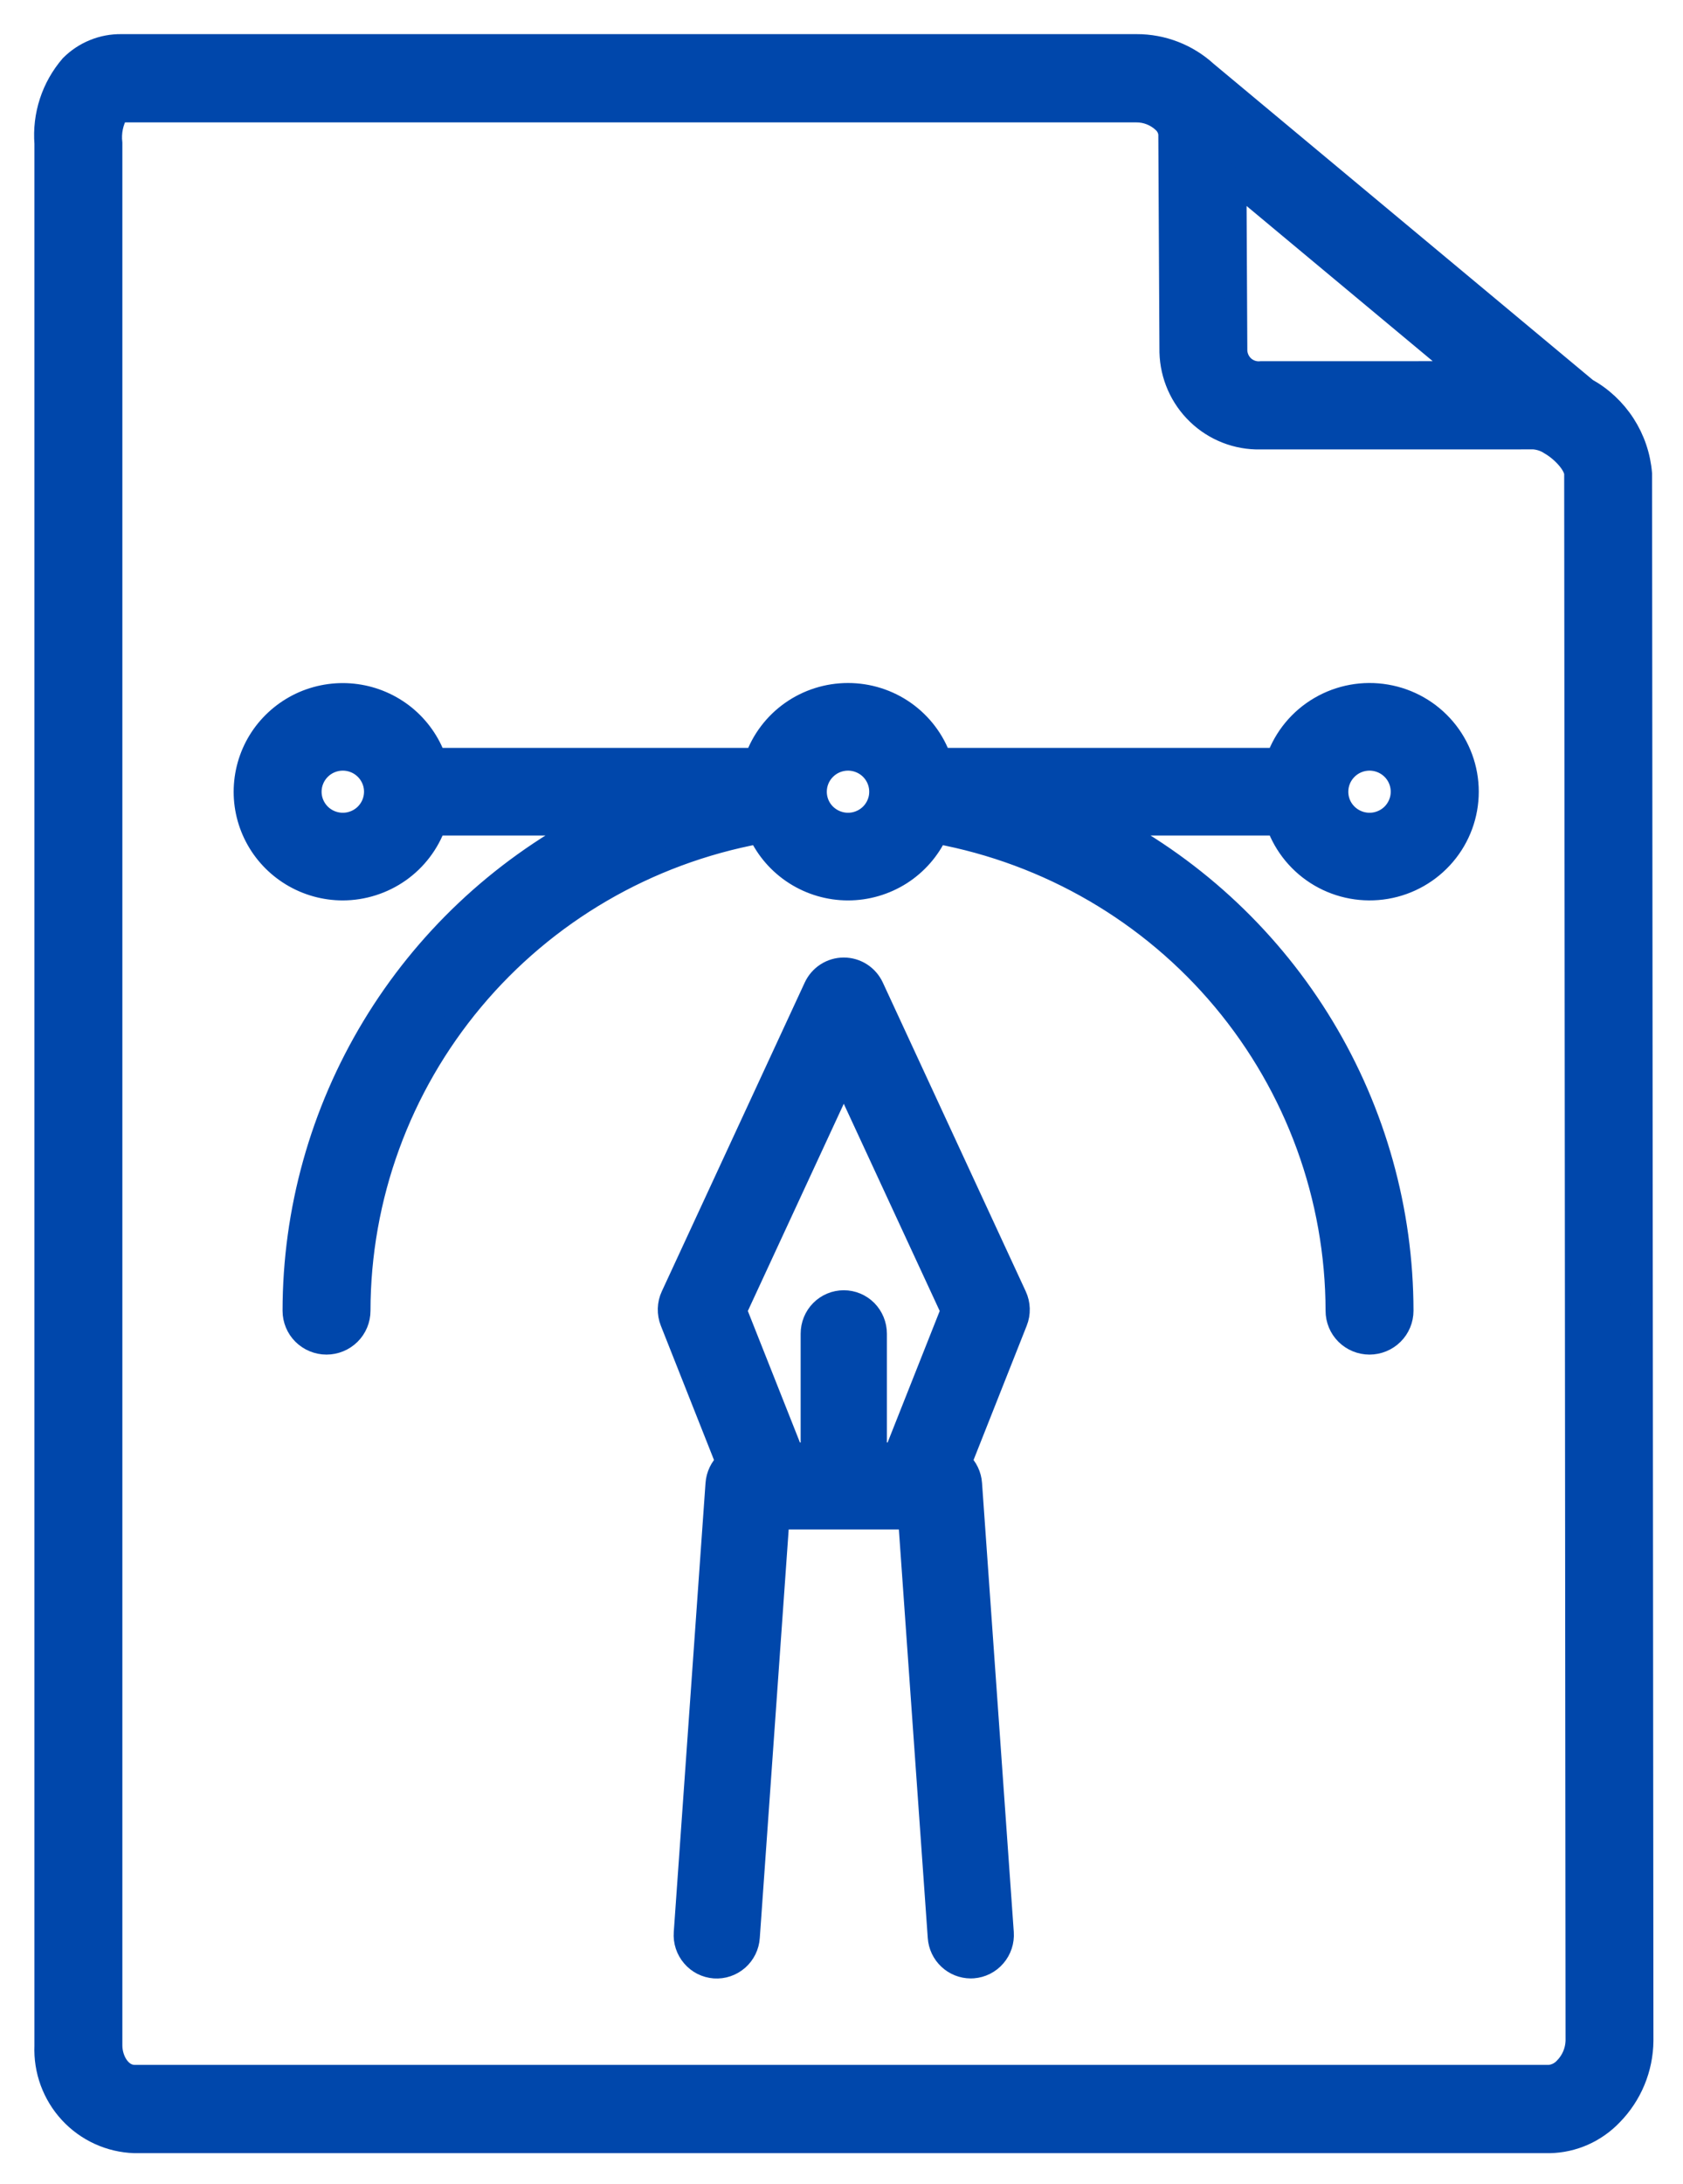
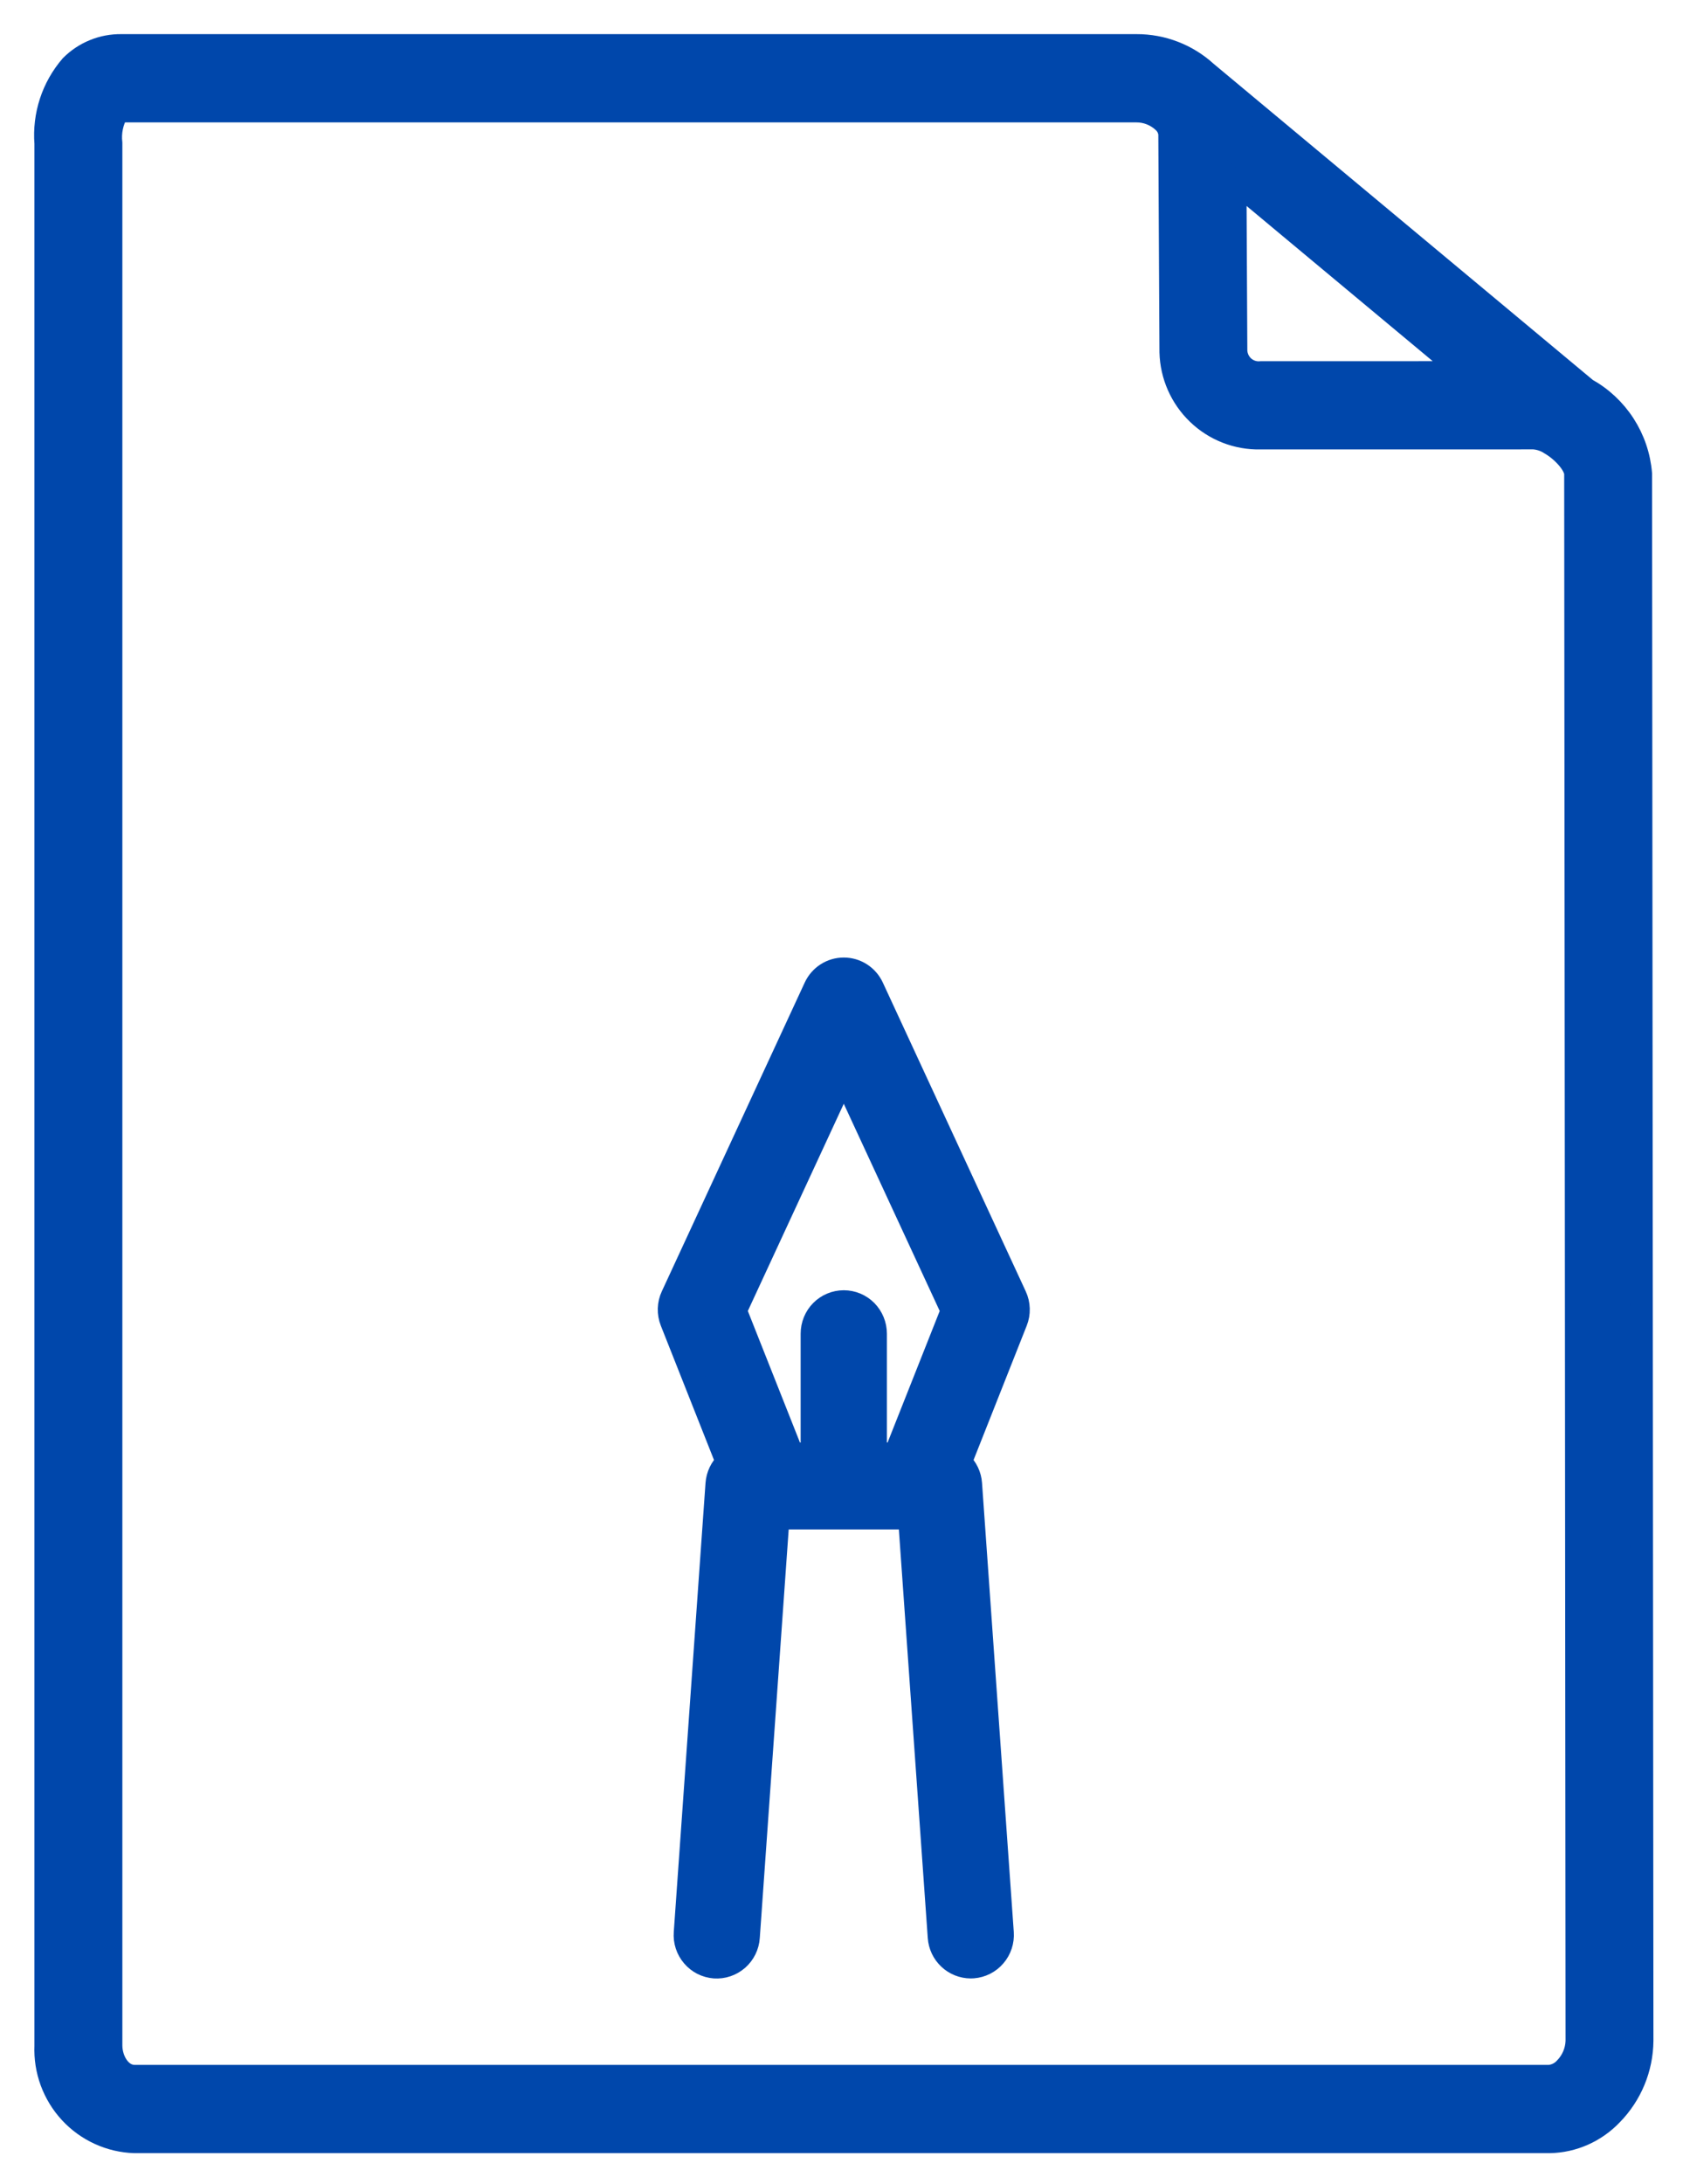
<svg xmlns="http://www.w3.org/2000/svg" width="37" height="48" viewBox="0 0 37 48" fill="none">
  <path d="M2.968 47.069H34.068C34.323 47.064 34.576 47.008 34.81 46.904C35.044 46.8 35.255 46.651 35.432 46.465C35.854 46.034 36.094 45.455 36.1 44.85L36.07 10.413C36.039 10.028 35.913 9.657 35.704 9.333C35.495 9.009 35.21 8.742 34.873 8.555L26.522 1.595C26.102 1.21 25.554 0.998 24.986 1H2.67C2.465 0.997 2.261 1.035 2.071 1.113C1.881 1.19 1.708 1.305 1.563 1.451C1.363 1.684 1.21 1.954 1.115 2.246C1.02 2.537 0.983 2.846 1.007 3.152V44.959C0.996 45.227 1.038 45.494 1.13 45.745C1.223 45.996 1.363 46.227 1.545 46.423C1.726 46.619 1.944 46.777 2.187 46.888C2.429 46.999 2.691 47.06 2.958 47.069H2.968ZM32.188 8.187L27.724 8.188C27.656 8.195 27.588 8.188 27.523 8.168C27.458 8.147 27.398 8.114 27.346 8.07C27.295 8.025 27.253 7.971 27.223 7.91C27.193 7.848 27.176 7.782 27.172 7.713L27.153 3.991L32.188 8.187ZM2.44 44.954V3.147C2.412 2.909 2.462 2.669 2.582 2.463C2.589 2.456 2.605 2.44 2.675 2.44H24.982C25.203 2.439 25.416 2.523 25.578 2.674L25.58 2.676C25.658 2.747 25.707 2.845 25.715 2.95L25.74 7.739C25.753 8.251 25.967 8.737 26.336 9.091C26.704 9.445 27.198 9.638 27.707 9.627L33.722 9.626C33.844 9.636 33.962 9.674 34.066 9.738L34.076 9.745C34.369 9.913 34.637 10.222 34.638 10.418L34.668 44.856C34.66 45.08 34.569 45.294 34.413 45.453C34.322 45.554 34.196 45.617 34.061 45.629H2.962C2.642 45.629 2.442 45.277 2.44 44.954Z" fill="#0047AB" stroke="#0047AB" stroke-width="0.5" />
  <path d="M19.182 21.699C19.126 21.578 19.037 21.475 18.925 21.403C18.813 21.331 18.683 21.293 18.55 21.293C18.417 21.293 18.287 21.331 18.175 21.403C18.063 21.475 17.974 21.578 17.918 21.699L14.777 28.483C14.736 28.57 14.714 28.665 14.711 28.761C14.709 28.858 14.725 28.953 14.761 29.043L15.986 32.137C15.854 32.258 15.773 32.427 15.76 32.607L15.062 42.474C15.055 42.566 15.066 42.659 15.095 42.747C15.124 42.835 15.17 42.916 15.23 42.986C15.29 43.057 15.363 43.114 15.445 43.156C15.527 43.197 15.617 43.222 15.708 43.229C15.8 43.235 15.892 43.224 15.979 43.194C16.066 43.165 16.146 43.118 16.216 43.058C16.285 42.997 16.342 42.923 16.383 42.84C16.424 42.757 16.448 42.666 16.454 42.574L17.106 33.362H19.994L20.646 42.574C20.658 42.752 20.737 42.918 20.866 43.039C20.995 43.161 21.165 43.228 21.341 43.229C21.358 43.229 21.375 43.228 21.392 43.227C21.576 43.213 21.748 43.127 21.869 42.985C21.991 42.844 22.051 42.66 22.038 42.474L21.34 32.607C21.328 32.427 21.246 32.258 21.114 32.137L22.339 29.043C22.375 28.953 22.392 28.858 22.389 28.761C22.386 28.665 22.364 28.57 22.323 28.483L19.182 21.699ZM18.55 23.662L20.931 28.803L19.683 31.952H19.248V29.31C19.248 29.123 19.174 28.943 19.044 28.811C18.913 28.679 18.735 28.605 18.55 28.605C18.365 28.605 18.187 28.679 18.056 28.811C17.925 28.943 17.852 29.123 17.852 29.31V31.952H17.417L16.169 28.803L18.55 23.662Z" fill="#0047AB" stroke="#0047AB" stroke-width="0.5" />
-   <path d="M7.536 19.538C7.98 19.537 8.413 19.399 8.776 19.144C9.138 18.889 9.412 18.528 9.561 18.112H12.921C10.972 19.145 9.341 20.685 8.203 22.569C7.065 24.453 6.463 26.608 6.462 28.806C6.462 28.995 6.537 29.177 6.671 29.31C6.806 29.444 6.988 29.519 7.178 29.519C7.368 29.519 7.55 29.444 7.685 29.31C7.819 29.177 7.895 28.995 7.895 28.806C7.898 26.308 8.78 23.889 10.387 21.969C11.993 20.049 14.224 18.749 16.693 18.293C16.864 18.665 17.139 18.979 17.485 19.2C17.83 19.42 18.232 19.538 18.643 19.538C19.054 19.538 19.456 19.42 19.802 19.2C20.147 18.979 20.422 18.665 20.593 18.293C23.062 18.749 25.293 20.049 26.9 21.969C28.506 23.889 29.388 26.308 29.392 28.806C29.392 28.995 29.467 29.177 29.601 29.31C29.736 29.444 29.918 29.519 30.108 29.519C30.298 29.519 30.48 29.444 30.615 29.31C30.749 29.177 30.825 28.995 30.825 28.806C30.823 26.608 30.221 24.453 29.083 22.569C27.945 20.685 26.314 19.145 24.365 18.112H28.084C28.253 18.587 28.585 18.988 29.023 19.244C29.46 19.499 29.974 19.592 30.474 19.507C30.974 19.422 31.427 19.163 31.754 18.777C32.081 18.392 32.26 17.903 32.26 17.399C32.26 16.894 32.081 16.406 31.754 16.02C31.427 15.634 30.974 15.376 30.474 15.291C29.974 15.205 29.46 15.299 29.023 15.554C28.585 15.809 28.253 16.21 28.084 16.686H20.667C20.52 16.269 20.246 15.908 19.883 15.652C19.521 15.397 19.087 15.26 18.643 15.26C18.199 15.26 17.765 15.397 17.403 15.652C17.04 15.908 16.766 16.269 16.619 16.686H9.561C9.429 16.316 9.198 15.99 8.893 15.742C8.587 15.495 8.219 15.335 7.829 15.282C7.439 15.228 7.042 15.283 6.68 15.438C6.319 15.595 6.008 15.846 5.78 16.166C5.553 16.486 5.419 16.863 5.392 17.254C5.365 17.645 5.446 18.035 5.628 18.384C5.809 18.732 6.083 19.023 6.42 19.227C6.756 19.43 7.142 19.538 7.536 19.538ZM30.108 16.686C30.25 16.686 30.388 16.728 30.506 16.806C30.624 16.884 30.716 16.996 30.77 17.126C30.824 17.256 30.838 17.399 30.811 17.538C30.783 17.676 30.715 17.803 30.615 17.903C30.515 18.003 30.387 18.07 30.248 18.098C30.109 18.125 29.965 18.111 29.834 18.057C29.703 18.003 29.591 17.912 29.512 17.795C29.433 17.678 29.392 17.54 29.392 17.399C29.392 17.21 29.467 17.029 29.602 16.895C29.736 16.761 29.918 16.686 30.108 16.686ZM18.643 16.686C18.785 16.686 18.923 16.728 19.041 16.806C19.159 16.884 19.251 16.996 19.305 17.126C19.359 17.256 19.373 17.399 19.346 17.538C19.318 17.676 19.25 17.803 19.15 17.903C19.049 18.003 18.922 18.07 18.783 18.098C18.644 18.125 18.5 18.111 18.369 18.057C18.238 18.003 18.126 17.912 18.047 17.795C17.968 17.678 17.927 17.54 17.927 17.399C17.927 17.21 18.002 17.029 18.137 16.895C18.271 16.761 18.453 16.686 18.643 16.686ZM7.536 16.686C7.678 16.686 7.817 16.728 7.934 16.806C8.052 16.884 8.144 16.996 8.198 17.126C8.253 17.256 8.267 17.399 8.239 17.538C8.212 17.676 8.143 17.803 8.043 17.903C7.943 18.003 7.815 18.07 7.676 18.098C7.537 18.125 7.393 18.111 7.262 18.057C7.131 18.003 7.019 17.912 6.941 17.795C6.862 17.678 6.82 17.54 6.82 17.399C6.82 17.21 6.896 17.029 7.03 16.895C7.164 16.761 7.346 16.686 7.536 16.686Z" fill="#0047AB" stroke="#0047AB" stroke-width="0.5" />
</svg>